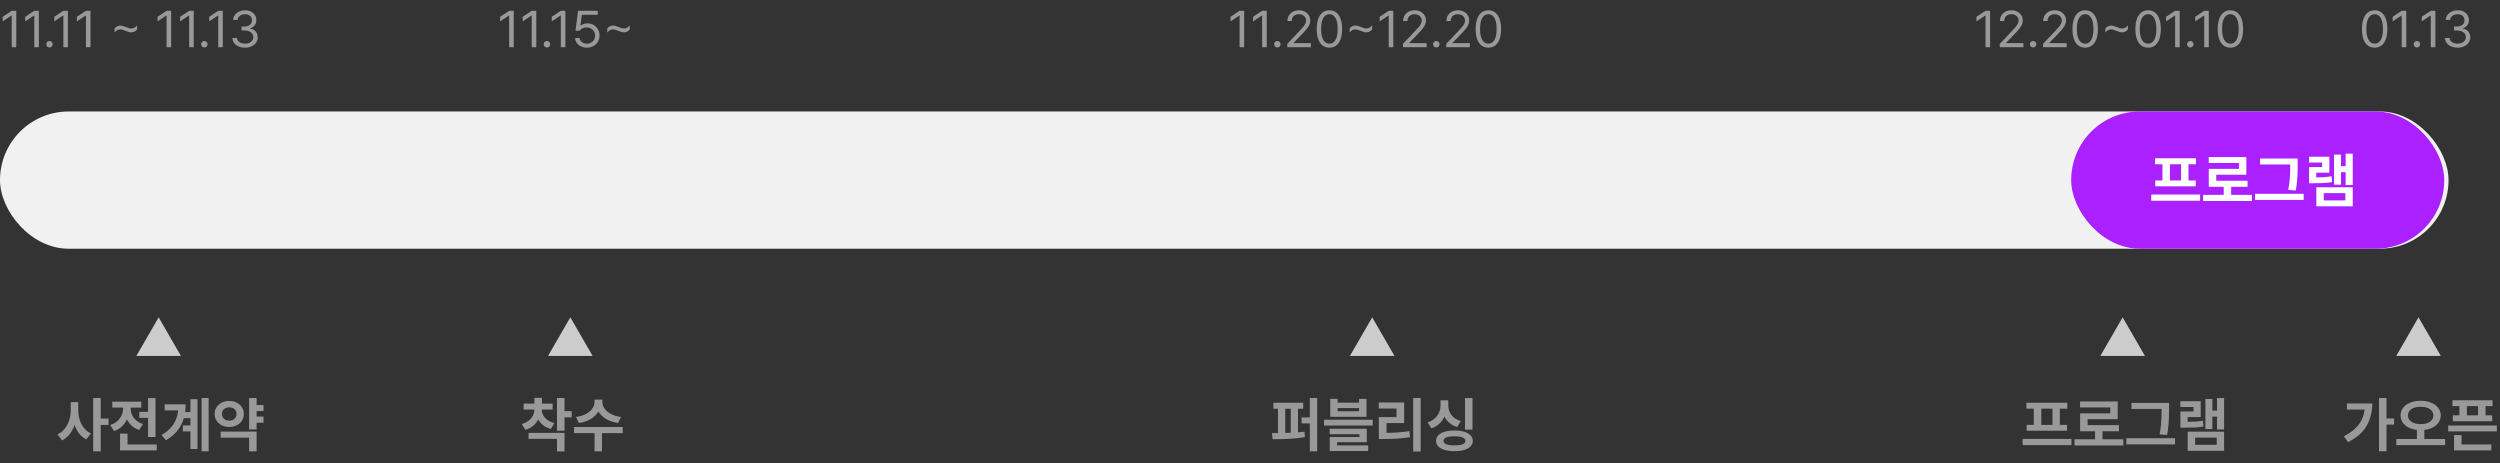
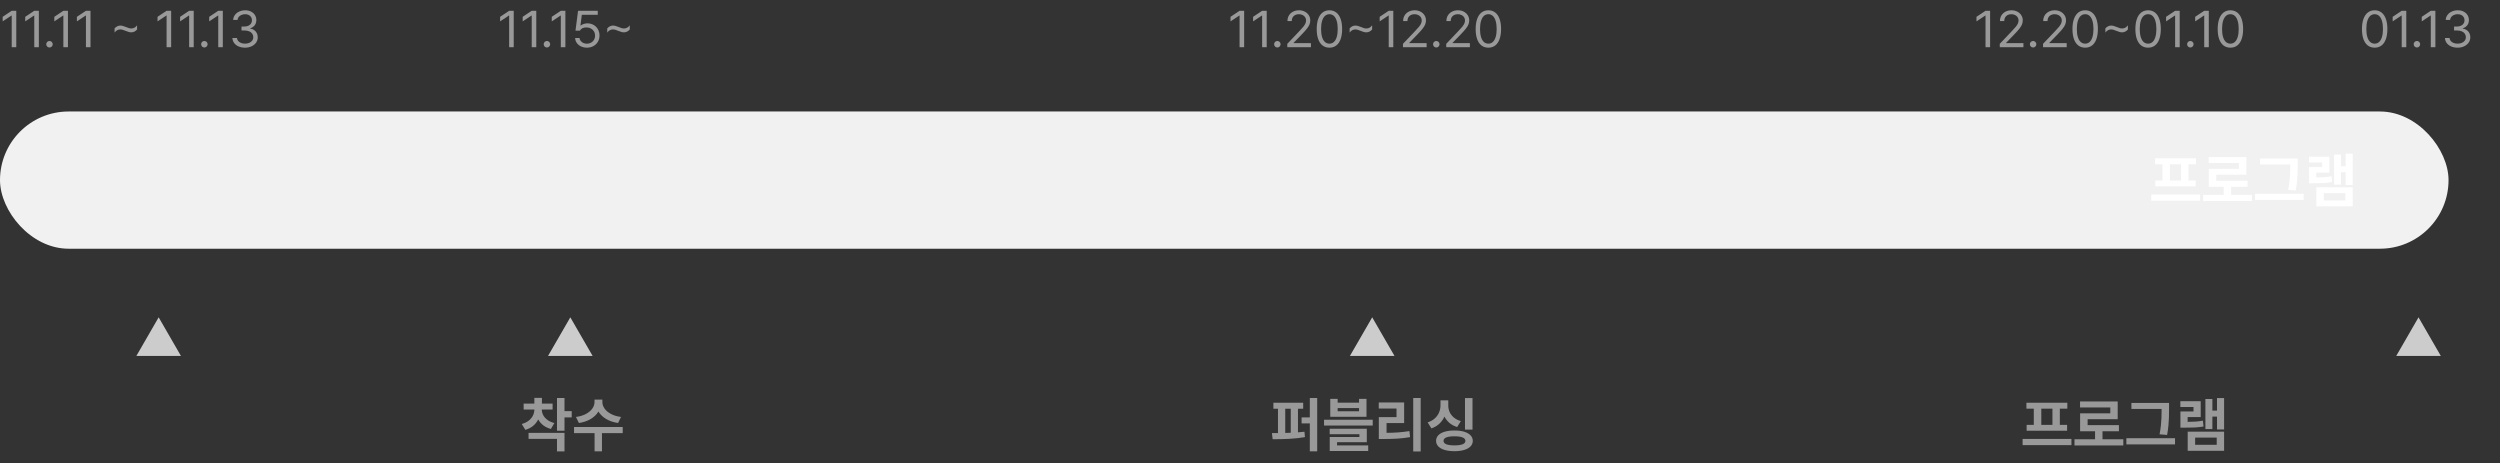
<svg xmlns="http://www.w3.org/2000/svg" width="583" height="108" viewBox="0 0 583 108" fill="none">
  <rect x="0" y="0" width="583" height="108" fill="#333333" stroke="none" />
  <rect y="26" width="571" height="32" rx="16" fill="#F1F1F1" />
-   <rect x="483" y="26" width="87" height="32" rx="16" fill="#AA20FF" />
  <path d="M513.059 46.809H501.67V45.359H513.059V46.809ZM512.102 38.305H510.352V42.078H512.047V43.445H502.613V42.078H504.281V38.305H502.559V36.91H512.102V38.305ZM508.629 42.078V38.305H506.031V42.078H508.629ZM525.158 46.877H513.77V45.441H518.568V43.568H515.082V39.385H522.123V38.018H515.068V36.623H523.846V40.752H516.832V42.147H524.133V43.568H520.305V45.441H525.158V46.877ZM535.822 38.455C535.822 39.212 535.813 39.856 535.795 40.39C535.781 40.923 535.743 41.529 535.679 42.208C535.615 42.887 535.512 43.628 535.371 44.43L533.607 44.279C533.749 43.559 533.854 42.876 533.922 42.228C533.99 41.581 534.034 40.998 534.052 40.478C534.07 39.959 534.081 39.335 534.086 38.605V38.455V38.359H527.045V36.965H535.822V38.455ZM537.217 46.631H525.869V45.195H537.217V46.631ZM548.66 43.158H547.006V40.15H545.926V43.062H544.299V36.049H545.926V38.756H547.006V35.83H548.66V43.158ZM548.66 48.121H540.17V43.664H548.66V48.121ZM541.906 46.727H546.938V45.045H541.906V46.727ZM543.205 40.26H540.156V41.381C540.89 41.372 541.526 41.349 542.063 41.312C542.601 41.272 543.15 41.199 543.711 41.094L543.861 42.461C543.187 42.575 542.524 42.65 541.872 42.687C541.22 42.718 540.375 42.734 539.336 42.734H538.475V38.961H541.523V37.908H538.461V36.555H543.205V40.26Z" fill="white" />
  <path d="M126.35 95.496C126.35 95.938 126.454 96.369 126.664 96.788C126.878 97.203 127.204 97.576 127.642 97.909C128.084 98.237 128.628 98.486 129.275 98.654L128.469 100.035C127.781 99.848 127.186 99.564 126.685 99.181C126.188 98.793 125.796 98.335 125.509 97.807C125.226 98.39 124.832 98.891 124.326 99.311C123.825 99.725 123.219 100.035 122.508 100.24L121.674 98.873C122.321 98.7 122.866 98.438 123.308 98.087C123.75 97.736 124.078 97.337 124.292 96.891C124.506 96.444 124.613 95.979 124.613 95.496H122.111V94.115H124.613V92.775H126.377V94.115H128.865V95.496H126.35ZM131.641 95.879H133.322V97.342H131.641V100.445H129.891V92.816H131.641V95.879ZM131.641 105.271H129.891V102.346H123.26V100.951H131.641V105.271ZM140.473 93.787C140.473 94.288 140.641 94.783 140.979 95.27C141.316 95.754 141.812 96.173 142.469 96.528C143.125 96.884 143.909 97.118 144.82 97.232L144.137 98.641C143.07 98.486 142.143 98.176 141.354 97.711C140.571 97.242 139.969 96.663 139.55 95.975C139.135 96.663 138.538 97.242 137.759 97.711C136.979 98.176 136.061 98.486 135.004 98.641L134.307 97.232C135.209 97.118 135.988 96.884 136.645 96.528C137.301 96.173 137.798 95.754 138.135 95.27C138.472 94.783 138.641 94.288 138.641 93.787V93.186H140.473V93.787ZM145.217 101.006H140.377V105.258H138.654V101.006H133.869V99.584H145.217V101.006Z" fill="#999999" />
  <path d="M119.801 11H118.734V3.617H118.688L116.625 4.988V3.922L118.734 2.516H119.801V11ZM125.062 11H123.996V3.617H123.949L121.887 4.988V3.922L123.996 2.516H125.062V11ZM127.547 11.07C127.41 11.07 127.283 11.037 127.166 10.971C127.053 10.9 126.961 10.807 126.891 10.69C126.824 10.572 126.793 10.445 126.797 10.309C126.793 10.176 126.824 10.053 126.891 9.939C126.961 9.822 127.053 9.73 127.166 9.664C127.283 9.594 127.41 9.559 127.547 9.559C127.68 9.559 127.803 9.594 127.916 9.664C128.033 9.73 128.125 9.822 128.191 9.939C128.262 10.053 128.297 10.176 128.297 10.309C128.297 10.445 128.262 10.572 128.191 10.69C128.125 10.807 128.033 10.9 127.916 10.971C127.803 11.037 127.68 11.07 127.547 11.07ZM131.848 11H130.781V3.617H130.734L128.672 4.988V3.922L130.781 2.516H131.848V11ZM136.875 11.117C136.371 11.117 135.912 11.021 135.498 10.83C135.088 10.635 134.76 10.367 134.514 10.027C134.271 9.684 134.141 9.297 134.121 8.867H135.141C135.168 9.117 135.262 9.344 135.422 9.547C135.582 9.746 135.789 9.904 136.043 10.021C136.297 10.135 136.574 10.191 136.875 10.191C137.234 10.191 137.559 10.109 137.848 9.945C138.137 9.781 138.363 9.557 138.527 9.271C138.691 8.986 138.773 8.668 138.773 8.316C138.773 7.953 138.688 7.627 138.516 7.338C138.348 7.045 138.113 6.816 137.812 6.652C137.516 6.484 137.18 6.398 136.805 6.395C136.051 6.383 135.523 6.637 135.223 7.156H134.203L134.801 2.516H139.395V3.453H135.68L135.363 5.938H135.445C135.637 5.789 135.869 5.67 136.143 5.58C136.416 5.49 136.699 5.445 136.992 5.445C137.523 5.445 138.002 5.568 138.428 5.814C138.857 6.057 139.193 6.395 139.436 6.828C139.682 7.262 139.805 7.75 139.805 8.293C139.805 8.832 139.678 9.316 139.424 9.746C139.17 10.176 138.82 10.512 138.375 10.754C137.93 10.996 137.43 11.117 136.875 11.117ZM141.609 6.629C141.797 6.41 142.006 6.244 142.236 6.131C142.467 6.018 142.711 5.961 142.969 5.961C143.164 5.961 143.355 5.99 143.543 6.049C143.73 6.104 143.973 6.188 144.27 6.301C144.539 6.414 144.768 6.5 144.955 6.559C145.146 6.613 145.336 6.641 145.523 6.641C145.785 6.641 146.029 6.578 146.256 6.453C146.482 6.328 146.684 6.145 146.859 5.902V6.875C146.473 7.32 146.02 7.543 145.5 7.543C145.305 7.543 145.113 7.516 144.926 7.461C144.738 7.402 144.496 7.316 144.199 7.203C143.93 7.09 143.699 7.006 143.508 6.951C143.32 6.893 143.129 6.863 142.934 6.863C142.676 6.863 142.434 6.926 142.207 7.051C141.984 7.176 141.785 7.359 141.609 7.602V6.629Z" fill="#999999" />
  <path d="M3.797 11H2.73V3.617H2.684L0.621 4.988V3.922L2.73 2.516H3.797V11ZM9.059 11H7.992V3.617H7.945L5.883 4.988V3.922L7.992 2.516H9.059V11ZM11.543 11.07C11.406 11.07 11.279 11.037 11.162 10.971C11.049 10.9 10.957 10.807 10.887 10.69C10.82 10.572 10.789 10.445 10.793 10.309C10.789 10.176 10.82 10.053 10.887 9.939C10.957 9.822 11.049 9.73 11.162 9.664C11.279 9.594 11.406 9.559 11.543 9.559C11.676 9.559 11.799 9.594 11.912 9.664C12.029 9.73 12.121 9.822 12.188 9.939C12.258 10.053 12.293 10.176 12.293 10.309C12.293 10.445 12.258 10.572 12.188 10.69C12.121 10.807 12.029 10.9 11.912 10.971C11.799 11.037 11.676 11.07 11.543 11.07ZM15.844 11H14.777V3.617H14.73L12.668 4.988V3.922L14.777 2.516H15.844V11ZM21.105 11H20.039V3.617H19.992L17.93 4.988V3.922L20.039 2.516H21.105V11ZM26.719 6.629C26.906 6.41 27.115 6.244 27.346 6.131C27.576 6.018 27.82 5.961 28.078 5.961C28.273 5.961 28.465 5.99 28.652 6.049C28.84 6.104 29.082 6.188 29.379 6.301C29.648 6.414 29.877 6.5 30.064 6.559C30.256 6.613 30.445 6.641 30.633 6.641C30.895 6.641 31.139 6.578 31.365 6.453C31.592 6.328 31.793 6.145 31.969 5.902V6.875C31.582 7.32 31.129 7.543 30.609 7.543C30.414 7.543 30.223 7.516 30.035 7.461C29.848 7.402 29.605 7.316 29.309 7.203C29.039 7.09 28.809 7.006 28.617 6.951C28.43 6.893 28.238 6.863 28.043 6.863C27.785 6.863 27.543 6.926 27.316 7.051C27.094 7.176 26.895 7.359 26.719 7.602V6.629ZM39.914 11H38.848V3.617H38.801L36.738 4.988V3.922L38.848 2.516H39.914V11ZM45.176 11H44.109V3.617H44.062L42 4.988V3.922L44.109 2.516H45.176V11ZM47.66 11.07C47.523 11.07 47.397 11.037 47.279 10.971C47.166 10.9 47.074 10.807 47.004 10.69C46.938 10.572 46.906 10.445 46.91 10.309C46.906 10.176 46.938 10.053 47.004 9.939C47.074 9.822 47.166 9.73 47.279 9.664C47.397 9.594 47.523 9.559 47.66 9.559C47.793 9.559 47.916 9.594 48.029 9.664C48.147 9.73 48.238 9.822 48.305 9.939C48.375 10.053 48.41 10.176 48.41 10.309C48.41 10.445 48.375 10.572 48.305 10.69C48.238 10.807 48.147 10.9 48.029 10.971C47.916 11.037 47.793 11.07 47.66 11.07ZM51.961 11H50.895V3.617H50.848L48.785 4.988V3.922L50.895 2.516H51.961V11ZM57.152 11.117C56.594 11.117 56.094 11.023 55.652 10.836C55.215 10.648 54.867 10.385 54.609 10.045C54.355 9.705 54.219 9.312 54.199 8.867H55.266C55.285 9.129 55.379 9.359 55.547 9.559C55.719 9.758 55.943 9.912 56.221 10.021C56.498 10.127 56.805 10.18 57.141 10.18C57.508 10.18 57.838 10.117 58.131 9.992C58.428 9.863 58.658 9.688 58.822 9.465C58.99 9.238 59.074 8.98 59.074 8.691C59.074 8.379 58.992 8.104 58.828 7.865C58.668 7.627 58.434 7.441 58.125 7.309C57.816 7.176 57.445 7.109 57.012 7.109H56.32V6.184H57.012C57.352 6.184 57.654 6.123 57.92 6.002C58.185 5.881 58.391 5.711 58.535 5.492C58.684 5.273 58.758 5.02 58.758 4.73C58.758 4.453 58.691 4.207 58.559 3.992C58.43 3.777 58.246 3.611 58.008 3.494C57.77 3.373 57.492 3.312 57.176 3.312C56.871 3.312 56.586 3.367 56.32 3.477C56.055 3.586 55.838 3.742 55.67 3.945C55.502 4.145 55.41 4.379 55.395 4.648H54.375C54.395 4.211 54.531 3.822 54.785 3.482C55.039 3.139 55.377 2.873 55.799 2.686C56.221 2.494 56.684 2.398 57.188 2.398C57.711 2.398 58.168 2.502 58.559 2.709C58.953 2.912 59.256 3.188 59.467 3.535C59.678 3.883 59.781 4.262 59.777 4.672C59.781 5.148 59.654 5.557 59.397 5.896C59.139 6.236 58.785 6.469 58.336 6.594V6.652C58.699 6.711 59.014 6.834 59.279 7.021C59.549 7.205 59.754 7.441 59.895 7.73C60.039 8.016 60.109 8.336 60.105 8.691C60.109 9.148 59.982 9.562 59.725 9.934C59.467 10.301 59.111 10.59 58.658 10.801C58.209 11.012 57.707 11.117 57.152 11.117Z" fill="#999999" />
  <path d="M290.135 11H289.068V3.617H289.021L286.959 4.988V3.922L289.068 2.516H290.135V11ZM295.396 11H294.33V3.617H294.283L292.221 4.988V3.922L294.33 2.516H295.396V11ZM297.881 11.07C297.744 11.07 297.617 11.037 297.5 10.971C297.387 10.9 297.295 10.807 297.225 10.69C297.158 10.572 297.127 10.445 297.131 10.309C297.127 10.176 297.158 10.053 297.225 9.939C297.295 9.822 297.387 9.73 297.5 9.664C297.617 9.594 297.744 9.559 297.881 9.559C298.014 9.559 298.137 9.594 298.25 9.664C298.367 9.73 298.459 9.822 298.525 9.939C298.596 10.053 298.631 10.176 298.631 10.309C298.631 10.445 298.596 10.572 298.525 10.69C298.459 10.807 298.367 10.9 298.25 10.971C298.137 11.037 298.014 11.07 297.881 11.07ZM300.189 10.227L303.084 7.18C303.467 6.777 303.758 6.453 303.957 6.207C304.16 5.957 304.312 5.717 304.414 5.486C304.52 5.252 304.572 5.008 304.572 4.754C304.572 4.473 304.498 4.223 304.35 4.004C304.201 3.785 303.998 3.615 303.74 3.494C303.486 3.373 303.201 3.312 302.885 3.312C302.553 3.312 302.262 3.379 302.012 3.512C301.762 3.645 301.568 3.832 301.432 4.074C301.299 4.316 301.232 4.594 301.232 4.906H300.236C300.232 4.414 300.346 3.979 300.576 3.6C300.811 3.221 301.133 2.926 301.543 2.715C301.953 2.504 302.412 2.398 302.92 2.398C303.424 2.398 303.875 2.502 304.273 2.709C304.676 2.916 304.99 3.199 305.217 3.559C305.443 3.918 305.557 4.316 305.557 4.754C305.557 5.078 305.498 5.389 305.381 5.686C305.264 5.979 305.066 6.305 304.789 6.664C304.516 7.02 304.123 7.461 303.611 7.988L301.666 9.992V10.062H305.709V11H300.201L300.189 10.227ZM310.021 11.117C309.396 11.117 308.861 10.947 308.416 10.607C307.975 10.268 307.637 9.771 307.402 9.119C307.172 8.467 307.057 7.68 307.057 6.758C307.057 5.848 307.174 5.066 307.408 4.414C307.643 3.758 307.982 3.258 308.428 2.914C308.873 2.57 309.404 2.398 310.021 2.398C310.639 2.398 311.17 2.57 311.615 2.914C312.061 3.258 312.4 3.758 312.635 4.414C312.869 5.066 312.986 5.848 312.986 6.758C312.986 7.68 312.869 8.467 312.635 9.119C312.404 9.771 312.066 10.268 311.621 10.607C311.176 10.947 310.643 11.117 310.021 11.117ZM310.021 10.18C310.428 10.18 310.775 10.047 311.064 9.781C311.354 9.516 311.574 9.127 311.727 8.615C311.879 8.104 311.955 7.484 311.955 6.758C311.955 6.031 311.879 5.41 311.727 4.895C311.574 4.379 311.354 3.986 311.064 3.717C310.775 3.447 310.428 3.312 310.021 3.312C309.615 3.312 309.266 3.447 308.973 3.717C308.684 3.986 308.461 4.379 308.305 4.895C308.152 5.41 308.076 6.031 308.076 6.758C308.076 7.484 308.152 8.104 308.305 8.615C308.457 9.127 308.678 9.516 308.967 9.781C309.26 10.047 309.611 10.18 310.021 10.18ZM314.732 6.629C314.92 6.41 315.129 6.244 315.359 6.131C315.59 6.018 315.834 5.961 316.092 5.961C316.287 5.961 316.479 5.99 316.666 6.049C316.854 6.104 317.096 6.188 317.393 6.301C317.662 6.414 317.891 6.5 318.078 6.559C318.27 6.613 318.459 6.641 318.646 6.641C318.908 6.641 319.152 6.578 319.379 6.453C319.605 6.328 319.807 6.145 319.982 5.902V6.875C319.596 7.32 319.143 7.543 318.623 7.543C318.428 7.543 318.236 7.516 318.049 7.461C317.861 7.402 317.619 7.316 317.322 7.203C317.053 7.09 316.822 7.006 316.631 6.951C316.443 6.893 316.252 6.863 316.057 6.863C315.799 6.863 315.557 6.926 315.33 7.051C315.107 7.176 314.908 7.359 314.732 7.602V6.629ZM324.916 11H323.85V3.617H323.803L321.74 4.988V3.922L323.85 2.516H324.916V11ZM327.166 10.227L330.061 7.18C330.443 6.777 330.734 6.453 330.934 6.207C331.137 5.957 331.289 5.717 331.391 5.486C331.496 5.252 331.549 5.008 331.549 4.754C331.549 4.473 331.475 4.223 331.326 4.004C331.178 3.785 330.975 3.615 330.717 3.494C330.463 3.373 330.178 3.312 329.861 3.312C329.529 3.312 329.238 3.379 328.988 3.512C328.738 3.645 328.545 3.832 328.408 4.074C328.275 4.316 328.209 4.594 328.209 4.906H327.213C327.209 4.414 327.322 3.979 327.553 3.6C327.787 3.221 328.109 2.926 328.52 2.715C328.93 2.504 329.389 2.398 329.896 2.398C330.4 2.398 330.852 2.502 331.25 2.709C331.652 2.916 331.967 3.199 332.193 3.559C332.42 3.918 332.533 4.316 332.533 4.754C332.533 5.078 332.475 5.389 332.357 5.686C332.24 5.979 332.043 6.305 331.766 6.664C331.492 7.02 331.1 7.461 330.588 7.988L328.643 9.992V10.062H332.686V11H327.178L327.166 10.227ZM334.947 11.07C334.811 11.07 334.684 11.037 334.566 10.971C334.453 10.9 334.361 10.807 334.291 10.69C334.225 10.572 334.193 10.445 334.197 10.309C334.193 10.176 334.225 10.053 334.291 9.939C334.361 9.822 334.453 9.73 334.566 9.664C334.684 9.594 334.811 9.559 334.947 9.559C335.08 9.559 335.203 9.594 335.316 9.664C335.434 9.73 335.525 9.822 335.592 9.939C335.662 10.053 335.697 10.176 335.697 10.309C335.697 10.445 335.662 10.572 335.592 10.69C335.525 10.807 335.434 10.9 335.316 10.971C335.203 11.037 335.08 11.07 334.947 11.07ZM337.256 10.227L340.15 7.18C340.533 6.777 340.824 6.453 341.023 6.207C341.227 5.957 341.379 5.717 341.48 5.486C341.586 5.252 341.639 5.008 341.639 4.754C341.639 4.473 341.564 4.223 341.416 4.004C341.268 3.785 341.064 3.615 340.807 3.494C340.553 3.373 340.268 3.312 339.951 3.312C339.619 3.312 339.328 3.379 339.078 3.512C338.828 3.645 338.635 3.832 338.498 4.074C338.365 4.316 338.299 4.594 338.299 4.906H337.303C337.299 4.414 337.412 3.979 337.643 3.6C337.877 3.221 338.199 2.926 338.609 2.715C339.02 2.504 339.479 2.398 339.986 2.398C340.49 2.398 340.941 2.502 341.34 2.709C341.742 2.916 342.057 3.199 342.283 3.559C342.51 3.918 342.623 4.316 342.623 4.754C342.623 5.078 342.564 5.389 342.447 5.686C342.33 5.979 342.133 6.305 341.855 6.664C341.582 7.02 341.189 7.461 340.678 7.988L338.732 9.992V10.062H342.775V11H337.268L337.256 10.227ZM347.088 11.117C346.463 11.117 345.928 10.947 345.482 10.607C345.041 10.268 344.703 9.771 344.469 9.119C344.238 8.467 344.123 7.68 344.123 6.758C344.123 5.848 344.24 5.066 344.475 4.414C344.709 3.758 345.049 3.258 345.494 2.914C345.939 2.57 346.471 2.398 347.088 2.398C347.705 2.398 348.236 2.57 348.682 2.914C349.127 3.258 349.467 3.758 349.701 4.414C349.936 5.066 350.053 5.848 350.053 6.758C350.053 7.68 349.936 8.467 349.701 9.119C349.471 9.771 349.133 10.268 348.688 10.607C348.242 10.947 347.709 11.117 347.088 11.117ZM347.088 10.18C347.494 10.18 347.842 10.047 348.131 9.781C348.42 9.516 348.641 9.127 348.793 8.615C348.945 8.104 349.021 7.484 349.021 6.758C349.021 6.031 348.945 5.41 348.793 4.895C348.641 4.379 348.42 3.986 348.131 3.717C347.842 3.447 347.494 3.312 347.088 3.312C346.682 3.312 346.332 3.447 346.039 3.717C345.75 3.986 345.527 4.379 345.371 4.895C345.219 5.41 345.143 6.031 345.143 6.758C345.143 7.484 345.219 8.104 345.371 8.615C345.523 9.127 345.744 9.516 346.033 9.781C346.326 10.047 346.678 10.18 347.088 10.18Z" fill="#999999" />
  <path d="M464.092 11H463.025V3.617H462.979L460.916 4.988V3.922L463.025 2.516H464.092V11ZM466.342 10.227L469.236 7.18C469.619 6.777 469.91 6.453 470.109 6.207C470.312 5.957 470.465 5.717 470.566 5.486C470.672 5.252 470.725 5.008 470.725 4.754C470.725 4.473 470.65 4.223 470.502 4.004C470.354 3.785 470.15 3.615 469.893 3.494C469.639 3.373 469.354 3.312 469.037 3.312C468.705 3.312 468.414 3.379 468.164 3.512C467.914 3.645 467.721 3.832 467.584 4.074C467.451 4.316 467.385 4.594 467.385 4.906H466.389C466.385 4.414 466.498 3.979 466.729 3.6C466.963 3.221 467.285 2.926 467.695 2.715C468.105 2.504 468.564 2.398 469.072 2.398C469.576 2.398 470.027 2.502 470.426 2.709C470.828 2.916 471.143 3.199 471.369 3.559C471.596 3.918 471.709 4.316 471.709 4.754C471.709 5.078 471.65 5.389 471.533 5.686C471.416 5.979 471.219 6.305 470.941 6.664C470.668 7.02 470.275 7.461 469.764 7.988L467.818 9.992V10.062H471.861V11H466.354L466.342 10.227ZM474.123 11.07C473.986 11.07 473.859 11.037 473.742 10.971C473.629 10.9 473.537 10.807 473.467 10.69C473.4 10.572 473.369 10.445 473.373 10.309C473.369 10.176 473.4 10.053 473.467 9.939C473.537 9.822 473.629 9.73 473.742 9.664C473.859 9.594 473.986 9.559 474.123 9.559C474.256 9.559 474.379 9.594 474.492 9.664C474.609 9.73 474.701 9.822 474.768 9.939C474.838 10.053 474.873 10.176 474.873 10.309C474.873 10.445 474.838 10.572 474.768 10.69C474.701 10.807 474.609 10.9 474.492 10.971C474.379 11.037 474.256 11.07 474.123 11.07ZM476.432 10.227L479.326 7.18C479.709 6.777 480 6.453 480.199 6.207C480.402 5.957 480.555 5.717 480.656 5.486C480.762 5.252 480.814 5.008 480.814 4.754C480.814 4.473 480.74 4.223 480.592 4.004C480.443 3.785 480.24 3.615 479.982 3.494C479.729 3.373 479.443 3.312 479.127 3.312C478.795 3.312 478.504 3.379 478.254 3.512C478.004 3.645 477.811 3.832 477.674 4.074C477.541 4.316 477.475 4.594 477.475 4.906H476.479C476.475 4.414 476.588 3.979 476.818 3.6C477.053 3.221 477.375 2.926 477.785 2.715C478.195 2.504 478.654 2.398 479.162 2.398C479.666 2.398 480.117 2.502 480.516 2.709C480.918 2.916 481.232 3.199 481.459 3.559C481.686 3.918 481.799 4.316 481.799 4.754C481.799 5.078 481.74 5.389 481.623 5.686C481.506 5.979 481.309 6.305 481.031 6.664C480.758 7.02 480.365 7.461 479.854 7.988L477.908 9.992V10.062H481.951V11H476.443L476.432 10.227ZM486.264 11.117C485.639 11.117 485.104 10.947 484.658 10.607C484.217 10.268 483.879 9.771 483.645 9.119C483.414 8.467 483.299 7.68 483.299 6.758C483.299 5.848 483.416 5.066 483.65 4.414C483.885 3.758 484.225 3.258 484.67 2.914C485.115 2.57 485.646 2.398 486.264 2.398C486.881 2.398 487.412 2.57 487.857 2.914C488.303 3.258 488.643 3.758 488.877 4.414C489.111 5.066 489.229 5.848 489.229 6.758C489.229 7.68 489.111 8.467 488.877 9.119C488.646 9.771 488.309 10.268 487.863 10.607C487.418 10.947 486.885 11.117 486.264 11.117ZM486.264 10.18C486.67 10.18 487.018 10.047 487.307 9.781C487.596 9.516 487.816 9.127 487.969 8.615C488.121 8.104 488.197 7.484 488.197 6.758C488.197 6.031 488.121 5.41 487.969 4.895C487.816 4.379 487.596 3.986 487.307 3.717C487.018 3.447 486.67 3.312 486.264 3.312C485.857 3.312 485.508 3.447 485.215 3.717C484.926 3.986 484.703 4.379 484.547 4.895C484.395 5.41 484.318 6.031 484.318 6.758C484.318 7.484 484.395 8.104 484.547 8.615C484.699 9.127 484.92 9.516 485.209 9.781C485.502 10.047 485.854 10.18 486.264 10.18ZM490.975 6.629C491.162 6.41 491.371 6.244 491.602 6.131C491.832 6.018 492.076 5.961 492.334 5.961C492.529 5.961 492.721 5.99 492.908 6.049C493.096 6.104 493.338 6.188 493.635 6.301C493.904 6.414 494.133 6.5 494.32 6.559C494.512 6.613 494.701 6.641 494.889 6.641C495.15 6.641 495.395 6.578 495.621 6.453C495.848 6.328 496.049 6.145 496.225 5.902V6.875C495.838 7.32 495.385 7.543 494.865 7.543C494.67 7.543 494.479 7.516 494.291 7.461C494.104 7.402 493.861 7.316 493.564 7.203C493.295 7.09 493.064 7.006 492.873 6.951C492.686 6.893 492.494 6.863 492.299 6.863C492.041 6.863 491.799 6.926 491.572 7.051C491.35 7.176 491.15 7.359 490.975 7.602V6.629ZM500.936 11.117C500.311 11.117 499.775 10.947 499.33 10.607C498.889 10.268 498.551 9.771 498.316 9.119C498.086 8.467 497.971 7.68 497.971 6.758C497.971 5.848 498.088 5.066 498.322 4.414C498.557 3.758 498.896 3.258 499.342 2.914C499.787 2.57 500.318 2.398 500.936 2.398C501.553 2.398 502.084 2.57 502.529 2.914C502.975 3.258 503.314 3.758 503.549 4.414C503.783 5.066 503.9 5.848 503.9 6.758C503.9 7.68 503.783 8.467 503.549 9.119C503.318 9.771 502.98 10.268 502.535 10.607C502.09 10.947 501.557 11.117 500.936 11.117ZM500.936 10.18C501.342 10.18 501.689 10.047 501.979 9.781C502.268 9.516 502.488 9.127 502.641 8.615C502.793 8.104 502.869 7.484 502.869 6.758C502.869 6.031 502.793 5.41 502.641 4.895C502.488 4.379 502.268 3.986 501.979 3.717C501.689 3.447 501.342 3.312 500.936 3.312C500.529 3.312 500.18 3.447 499.887 3.717C499.598 3.986 499.375 4.379 499.219 4.895C499.066 5.41 498.99 6.031 498.99 6.758C498.99 7.484 499.066 8.104 499.219 8.615C499.371 9.127 499.592 9.516 499.881 9.781C500.174 10.047 500.525 10.18 500.936 10.18ZM508.307 11H507.24V3.617H507.193L505.131 4.988V3.922L507.24 2.516H508.307V11ZM510.791 11.07C510.654 11.07 510.527 11.037 510.41 10.971C510.297 10.9 510.205 10.807 510.135 10.69C510.068 10.572 510.037 10.445 510.041 10.309C510.037 10.176 510.068 10.053 510.135 9.939C510.205 9.822 510.297 9.73 510.41 9.664C510.527 9.594 510.654 9.559 510.791 9.559C510.924 9.559 511.047 9.594 511.16 9.664C511.277 9.73 511.369 9.822 511.436 9.939C511.506 10.053 511.541 10.176 511.541 10.309C511.541 10.445 511.506 10.572 511.436 10.69C511.369 10.807 511.277 10.9 511.16 10.971C511.047 11.037 510.924 11.07 510.791 11.07ZM515.092 11H514.025V3.617H513.979L511.916 4.988V3.922L514.025 2.516H515.092V11ZM520.131 11.117C519.506 11.117 518.971 10.947 518.525 10.607C518.084 10.268 517.746 9.771 517.512 9.119C517.281 8.467 517.166 7.68 517.166 6.758C517.166 5.848 517.283 5.066 517.518 4.414C517.752 3.758 518.092 3.258 518.537 2.914C518.982 2.57 519.514 2.398 520.131 2.398C520.748 2.398 521.279 2.57 521.725 2.914C522.17 3.258 522.51 3.758 522.744 4.414C522.979 5.066 523.096 5.848 523.096 6.758C523.096 7.68 522.979 8.467 522.744 9.119C522.514 9.771 522.176 10.268 521.73 10.607C521.285 10.947 520.752 11.117 520.131 11.117ZM520.131 10.18C520.537 10.18 520.885 10.047 521.174 9.781C521.463 9.516 521.684 9.127 521.836 8.615C521.988 8.104 522.064 7.484 522.064 6.758C522.064 6.031 521.988 5.41 521.836 4.895C521.684 4.379 521.463 3.986 521.174 3.717C520.885 3.447 520.537 3.312 520.131 3.312C519.725 3.312 519.375 3.447 519.082 3.717C518.793 3.986 518.57 4.379 518.414 4.895C518.262 5.41 518.186 6.031 518.186 6.758C518.186 7.484 518.262 8.104 518.414 8.615C518.566 9.127 518.787 9.516 519.076 9.781C519.369 10.047 519.721 10.18 520.131 10.18Z" fill="#999999" />
  <path d="M553.773 11.117C553.148 11.117 552.613 10.947 552.168 10.607C551.727 10.268 551.389 9.771 551.154 9.119C550.924 8.467 550.809 7.68 550.809 6.758C550.809 5.848 550.926 5.066 551.16 4.414C551.395 3.758 551.734 3.258 552.18 2.914C552.625 2.57 553.156 2.398 553.773 2.398C554.391 2.398 554.922 2.57 555.367 2.914C555.812 3.258 556.152 3.758 556.387 4.414C556.621 5.066 556.738 5.848 556.738 6.758C556.738 7.68 556.621 8.467 556.387 9.119C556.156 9.771 555.818 10.268 555.373 10.607C554.928 10.947 554.395 11.117 553.773 11.117ZM553.773 10.18C554.18 10.18 554.527 10.047 554.816 9.781C555.105 9.516 555.326 9.127 555.479 8.615C555.631 8.104 555.707 7.484 555.707 6.758C555.707 6.031 555.631 5.41 555.479 4.895C555.326 4.379 555.105 3.986 554.816 3.717C554.527 3.447 554.18 3.312 553.773 3.312C553.367 3.312 553.018 3.447 552.725 3.717C552.436 3.986 552.213 4.379 552.057 4.895C551.904 5.41 551.828 6.031 551.828 6.758C551.828 7.484 551.904 8.104 552.057 8.615C552.209 9.127 552.43 9.516 552.719 9.781C553.012 10.047 553.363 10.18 553.773 10.18ZM561.145 11H560.078V3.617H560.031L557.969 4.988V3.922L560.078 2.516H561.145V11ZM563.629 11.07C563.492 11.07 563.365 11.037 563.248 10.971C563.135 10.9 563.043 10.807 562.973 10.69C562.906 10.572 562.875 10.445 562.879 10.309C562.875 10.176 562.906 10.053 562.973 9.939C563.043 9.822 563.135 9.73 563.248 9.664C563.365 9.594 563.492 9.559 563.629 9.559C563.762 9.559 563.885 9.594 563.998 9.664C564.115 9.73 564.207 9.822 564.273 9.939C564.344 10.053 564.379 10.176 564.379 10.309C564.379 10.445 564.344 10.572 564.273 10.69C564.207 10.807 564.115 10.9 563.998 10.971C563.885 11.037 563.762 11.07 563.629 11.07ZM567.93 11H566.863V3.617H566.816L564.754 4.988V3.922L566.863 2.516H567.93V11ZM573.121 11.117C572.562 11.117 572.062 11.023 571.621 10.836C571.184 10.648 570.836 10.385 570.578 10.045C570.324 9.705 570.188 9.312 570.168 8.867H571.234C571.254 9.129 571.348 9.359 571.516 9.559C571.688 9.758 571.912 9.912 572.189 10.021C572.467 10.127 572.773 10.18 573.109 10.18C573.477 10.18 573.807 10.117 574.1 9.992C574.396 9.863 574.627 9.688 574.791 9.465C574.959 9.238 575.043 8.98 575.043 8.691C575.043 8.379 574.961 8.104 574.797 7.865C574.637 7.627 574.402 7.441 574.094 7.309C573.785 7.176 573.414 7.109 572.98 7.109H572.289V6.184H572.98C573.32 6.184 573.623 6.123 573.889 6.002C574.154 5.881 574.359 5.711 574.504 5.492C574.652 5.273 574.727 5.02 574.727 4.73C574.727 4.453 574.66 4.207 574.527 3.992C574.398 3.777 574.215 3.611 573.977 3.494C573.738 3.373 573.461 3.312 573.145 3.312C572.84 3.312 572.555 3.367 572.289 3.477C572.023 3.586 571.807 3.742 571.639 3.945C571.471 4.145 571.379 4.379 571.363 4.648H570.344C570.363 4.211 570.5 3.822 570.754 3.482C571.008 3.139 571.346 2.873 571.768 2.686C572.189 2.494 572.652 2.398 573.156 2.398C573.68 2.398 574.137 2.502 574.527 2.709C574.922 2.912 575.225 3.188 575.436 3.535C575.646 3.883 575.75 4.262 575.746 4.672C575.75 5.148 575.623 5.557 575.365 5.896C575.107 6.236 574.754 6.469 574.305 6.594V6.652C574.668 6.711 574.982 6.834 575.248 7.021C575.518 7.205 575.723 7.441 575.863 7.73C576.008 8.016 576.078 8.336 576.074 8.691C576.078 9.148 575.951 9.562 575.693 9.934C575.436 10.301 575.08 10.59 574.627 10.801C574.178 11.012 573.676 11.117 573.121 11.117Z" fill="#999999" />
  <path d="M133 74L138.196 83H127.804L133 74Z" fill="#CCCCCC" />
-   <path d="M18.25 95.633C18.245 96.394 18.352 97.132 18.571 97.848C18.79 98.559 19.12 99.197 19.562 99.762C20.005 100.327 20.547 100.764 21.189 101.074L20.137 102.469C19.49 102.15 18.936 101.701 18.476 101.122C18.02 100.543 17.658 99.864 17.389 99.085C17.111 99.914 16.726 100.641 16.233 101.266C15.746 101.885 15.16 102.364 14.477 102.701L13.396 101.293C14.075 100.983 14.648 100.534 15.112 99.946C15.577 99.354 15.924 98.686 16.151 97.943C16.384 97.196 16.5 96.426 16.5 95.633V93.773H18.25V95.633ZM23.486 97.615H25.318V99.092H23.486V105.258H21.736V92.816H23.486V97.615ZM36.256 101.908H34.52V97.451H32.482V96.043H34.52V92.83H36.256V101.908ZM36.557 105.039H27.998V101.115H29.748V103.645H36.557V105.039ZM30.473 95.264C30.473 95.76 30.575 96.246 30.78 96.72C30.99 97.194 31.309 97.622 31.737 98.005C32.166 98.388 32.697 98.682 33.33 98.887L32.469 100.268C31.799 100.053 31.222 99.732 30.739 99.304C30.261 98.875 29.88 98.37 29.598 97.786C29.315 98.433 28.921 98.992 28.415 99.461C27.914 99.93 27.305 100.286 26.59 100.527L25.701 99.106C26.357 98.9 26.909 98.597 27.355 98.196C27.807 97.795 28.142 97.342 28.36 96.836C28.579 96.326 28.691 95.797 28.695 95.25V95.059H26.193V93.664H32.947V95.059H30.473V95.264ZM48.656 105.258H47.016V92.816H48.656V105.258ZM46.059 104.711H44.404V100.609H42.641V99.201H44.404V97.506H42.873C42.572 98.568 42.085 99.527 41.41 100.384C40.736 101.241 39.833 102.004 38.703 102.674L37.678 101.443C38.917 100.714 39.84 99.887 40.446 98.962C41.057 98.032 41.424 96.945 41.547 95.701H38.402V94.293H43.283C43.283 94.899 43.245 95.501 43.167 96.098H44.404V93.09H46.059V104.711ZM61.453 95.865H59.84V97.137H61.453V98.586H59.84V100.158H58.09V92.816H59.84V94.457H61.453V95.865ZM59.84 105.258H58.09V102.059H51.459V100.65H59.84V105.258ZM53.469 93.5C54.102 93.495 54.676 93.623 55.191 93.883C55.711 94.143 56.119 94.505 56.415 94.97C56.711 95.43 56.859 95.947 56.859 96.522C56.859 97.109 56.711 97.636 56.415 98.101C56.119 98.561 55.713 98.921 55.198 99.181C54.683 99.44 54.107 99.57 53.469 99.57C52.826 99.57 52.245 99.44 51.726 99.181C51.206 98.921 50.796 98.561 50.495 98.101C50.199 97.636 50.051 97.109 50.051 96.522C50.051 95.947 50.199 95.43 50.495 94.97C50.796 94.505 51.206 94.143 51.726 93.883C52.25 93.623 52.831 93.495 53.469 93.5ZM53.469 94.99C53.141 94.99 52.847 95.052 52.587 95.175C52.327 95.293 52.124 95.469 51.978 95.701C51.837 95.934 51.769 96.207 51.773 96.522C51.769 96.845 51.837 97.125 51.978 97.362C52.124 97.599 52.327 97.782 52.587 97.909C52.847 98.032 53.141 98.094 53.469 98.094C53.788 98.094 54.075 98.032 54.33 97.909C54.585 97.782 54.786 97.599 54.932 97.362C55.082 97.125 55.16 96.845 55.164 96.522C55.16 96.207 55.082 95.934 54.932 95.701C54.786 95.469 54.585 95.293 54.33 95.175C54.075 95.052 53.788 94.99 53.469 94.99Z" fill="#999999" />
  <path d="M37 74L42.196 83H31.804L37 74Z" fill="#CCCCCC" />
  <path d="M303.902 95.318H302.686V100.821C303.205 100.785 303.711 100.737 304.203 100.678L304.312 101.936C303.182 102.132 301.986 102.264 300.724 102.332C299.466 102.396 298.151 102.428 296.779 102.428L296.615 100.992L298.023 100.985V95.318H296.957V93.91H303.902V95.318ZM307.17 105.258H305.447V98.736H303.533V97.342H305.447V92.816H307.17V105.258ZM301.004 100.917V95.318H299.719V100.958L301.004 100.917ZM311.941 93.897H316.932V93.022H318.668V97.205H310.219V93.022H311.941V93.897ZM316.932 95.906V95.154H311.941V95.906H316.932ZM320.117 99.242H308.77V97.889H320.117V99.242ZM318.736 103.125H311.805V103.863H319.064V105.176H310.096V101.908H317.014V101.252H310.082V99.981H318.736V103.125ZM331.301 105.285H329.564V92.816H331.301V105.285ZM327.445 98.654H323.344V100.938C324.319 100.933 325.228 100.899 326.071 100.835C326.919 100.771 327.787 100.669 328.676 100.527L328.826 101.936C327.86 102.104 326.898 102.22 325.941 102.284C324.984 102.343 323.891 102.373 322.66 102.373H321.539V97.273H325.668V95.264H321.525V93.856H327.445V98.654ZM343.387 100.186H341.637V92.83H343.387V100.186ZM339.176 100.391C340.046 100.391 340.8 100.486 341.438 100.678C342.081 100.869 342.576 101.147 342.922 101.512C343.273 101.872 343.451 102.305 343.455 102.811C343.451 103.312 343.273 103.743 342.922 104.103C342.576 104.463 342.081 104.738 341.438 104.93C340.796 105.121 340.042 105.217 339.176 105.217C338.301 105.217 337.542 105.121 336.899 104.93C336.257 104.738 335.762 104.463 335.416 104.103C335.07 103.743 334.896 103.312 334.896 102.811C334.896 102.305 335.067 101.872 335.409 101.512C335.756 101.147 336.25 100.869 336.893 100.678C337.54 100.486 338.301 100.391 339.176 100.391ZM339.176 101.744C337.48 101.744 336.633 102.1 336.633 102.811C336.633 103.161 336.847 103.426 337.275 103.604C337.708 103.777 338.342 103.863 339.176 103.863C340.005 103.863 340.639 103.777 341.076 103.604C341.514 103.426 341.732 103.161 341.732 102.811C341.732 102.455 341.514 102.188 341.076 102.011C340.643 101.833 340.01 101.744 339.176 101.744ZM337.74 94.553C337.736 95.086 337.838 95.592 338.048 96.07C338.257 96.549 338.581 96.975 339.019 97.349C339.461 97.722 340.01 98.007 340.666 98.203L339.805 99.584C339.112 99.365 338.517 99.049 338.021 98.634C337.524 98.215 337.132 97.718 336.845 97.144C336.558 97.786 336.157 98.347 335.642 98.825C335.131 99.299 334.518 99.657 333.803 99.898L332.928 98.504C333.593 98.29 334.149 97.978 334.596 97.567C335.047 97.157 335.38 96.692 335.594 96.173C335.812 95.649 335.922 95.109 335.922 94.553V93.35H337.74V94.553Z" fill="#999999" />
  <path d="M320 74L325.196 83H314.804L320 74Z" fill="#CCCCCC" />
  <path d="M483.059 103.809H471.67V102.359H483.059V103.809ZM482.102 95.305H480.352V99.078H482.047V100.445H472.613V99.078H474.281V95.305H472.559V93.91H482.102V95.305ZM478.629 99.078V95.305H476.031V99.078H478.629ZM495.158 103.877H483.77V102.441H488.568V100.568H485.082V96.385H492.123V95.018H485.068V93.623H493.846V97.752H486.832V99.147H494.133V100.568H490.305V102.441H495.158V103.877ZM505.822 95.455C505.822 96.212 505.813 96.856 505.795 97.39C505.781 97.923 505.743 98.529 505.679 99.208C505.615 99.887 505.512 100.628 505.371 101.43L503.607 101.279C503.749 100.559 503.854 99.876 503.922 99.228C503.99 98.581 504.034 97.998 504.052 97.478C504.07 96.959 504.081 96.335 504.086 95.606V95.455V95.359H497.045V93.965H505.822V95.455ZM507.217 103.631H495.869V102.195H507.217V103.631ZM518.66 100.158H517.006V97.15H515.926V100.062H514.299V93.049H515.926V95.756H517.006V92.83H518.66V100.158ZM518.66 105.121H510.17V100.664H518.66V105.121ZM511.906 103.727H516.938V102.045H511.906V103.727ZM513.205 97.26H510.156V98.381C510.89 98.372 511.526 98.349 512.063 98.312C512.601 98.272 513.15 98.199 513.711 98.094L513.861 99.461C513.187 99.575 512.524 99.65 511.872 99.686C511.22 99.718 510.375 99.734 509.336 99.734H508.475V95.961H511.523V94.908H508.461V93.555H513.205V97.26Z" fill="#999999" />
-   <path d="M495 74L500.196 83H489.804L495 74Z" fill="#CCCCCC" />
-   <path d="M556.536 97.588H558.3V99.023H556.536V105.23H554.786V92.816H556.536V97.588ZM553.214 94.088C553.205 96.07 552.758 97.823 551.874 99.345C550.994 100.862 549.559 102.109 547.567 103.084L546.583 101.744C548.064 101.001 549.201 100.122 549.994 99.106C550.792 98.089 551.272 96.891 551.437 95.51H547.294V94.088H553.214ZM564.493 93.459C565.382 93.459 566.182 93.6 566.893 93.883C567.604 94.165 568.162 94.566 568.567 95.086C568.973 95.601 569.178 96.193 569.183 96.863C569.178 97.474 569.014 98.021 568.69 98.504C568.367 98.987 567.916 99.379 567.337 99.68C566.763 99.976 566.102 100.167 565.354 100.254V102.373H570.208V103.809H558.819V102.373H563.618V100.247C562.875 100.165 562.217 99.974 561.643 99.673C561.068 99.372 560.619 98.982 560.296 98.504C559.977 98.021 559.817 97.474 559.817 96.863C559.817 96.193 560.018 95.601 560.419 95.086C560.825 94.566 561.383 94.165 562.094 93.883C562.805 93.6 563.604 93.459 564.493 93.459ZM564.493 94.853C563.914 94.853 563.402 94.936 562.955 95.1C562.508 95.259 562.16 95.492 561.909 95.797C561.663 96.102 561.54 96.458 561.54 96.863C561.54 97.292 561.663 97.661 561.909 97.971C562.16 98.276 562.506 98.511 562.948 98.675C563.395 98.834 563.91 98.914 564.493 98.914C565.081 98.914 565.596 98.834 566.038 98.675C566.485 98.515 566.831 98.281 567.077 97.971C567.328 97.661 567.455 97.292 567.46 96.863C567.455 96.453 567.328 96.098 567.077 95.797C566.831 95.492 566.485 95.259 566.038 95.1C565.591 94.936 565.076 94.853 564.493 94.853ZM581.255 94.703H579.628V96.863H581.173V98.244H571.999V96.863H573.53V94.703H571.917V93.336H581.255V94.703ZM582.267 100.609H570.919V99.242H582.267V100.609ZM580.981 105.039H572.286V101.457H574.036V103.645H580.981V105.039ZM577.878 96.863V94.703H575.28V96.863H577.878Z" fill="#999999" />
  <path d="M564 74L569.196 83H558.804L564 74Z" fill="#CCCCCC" />
</svg>